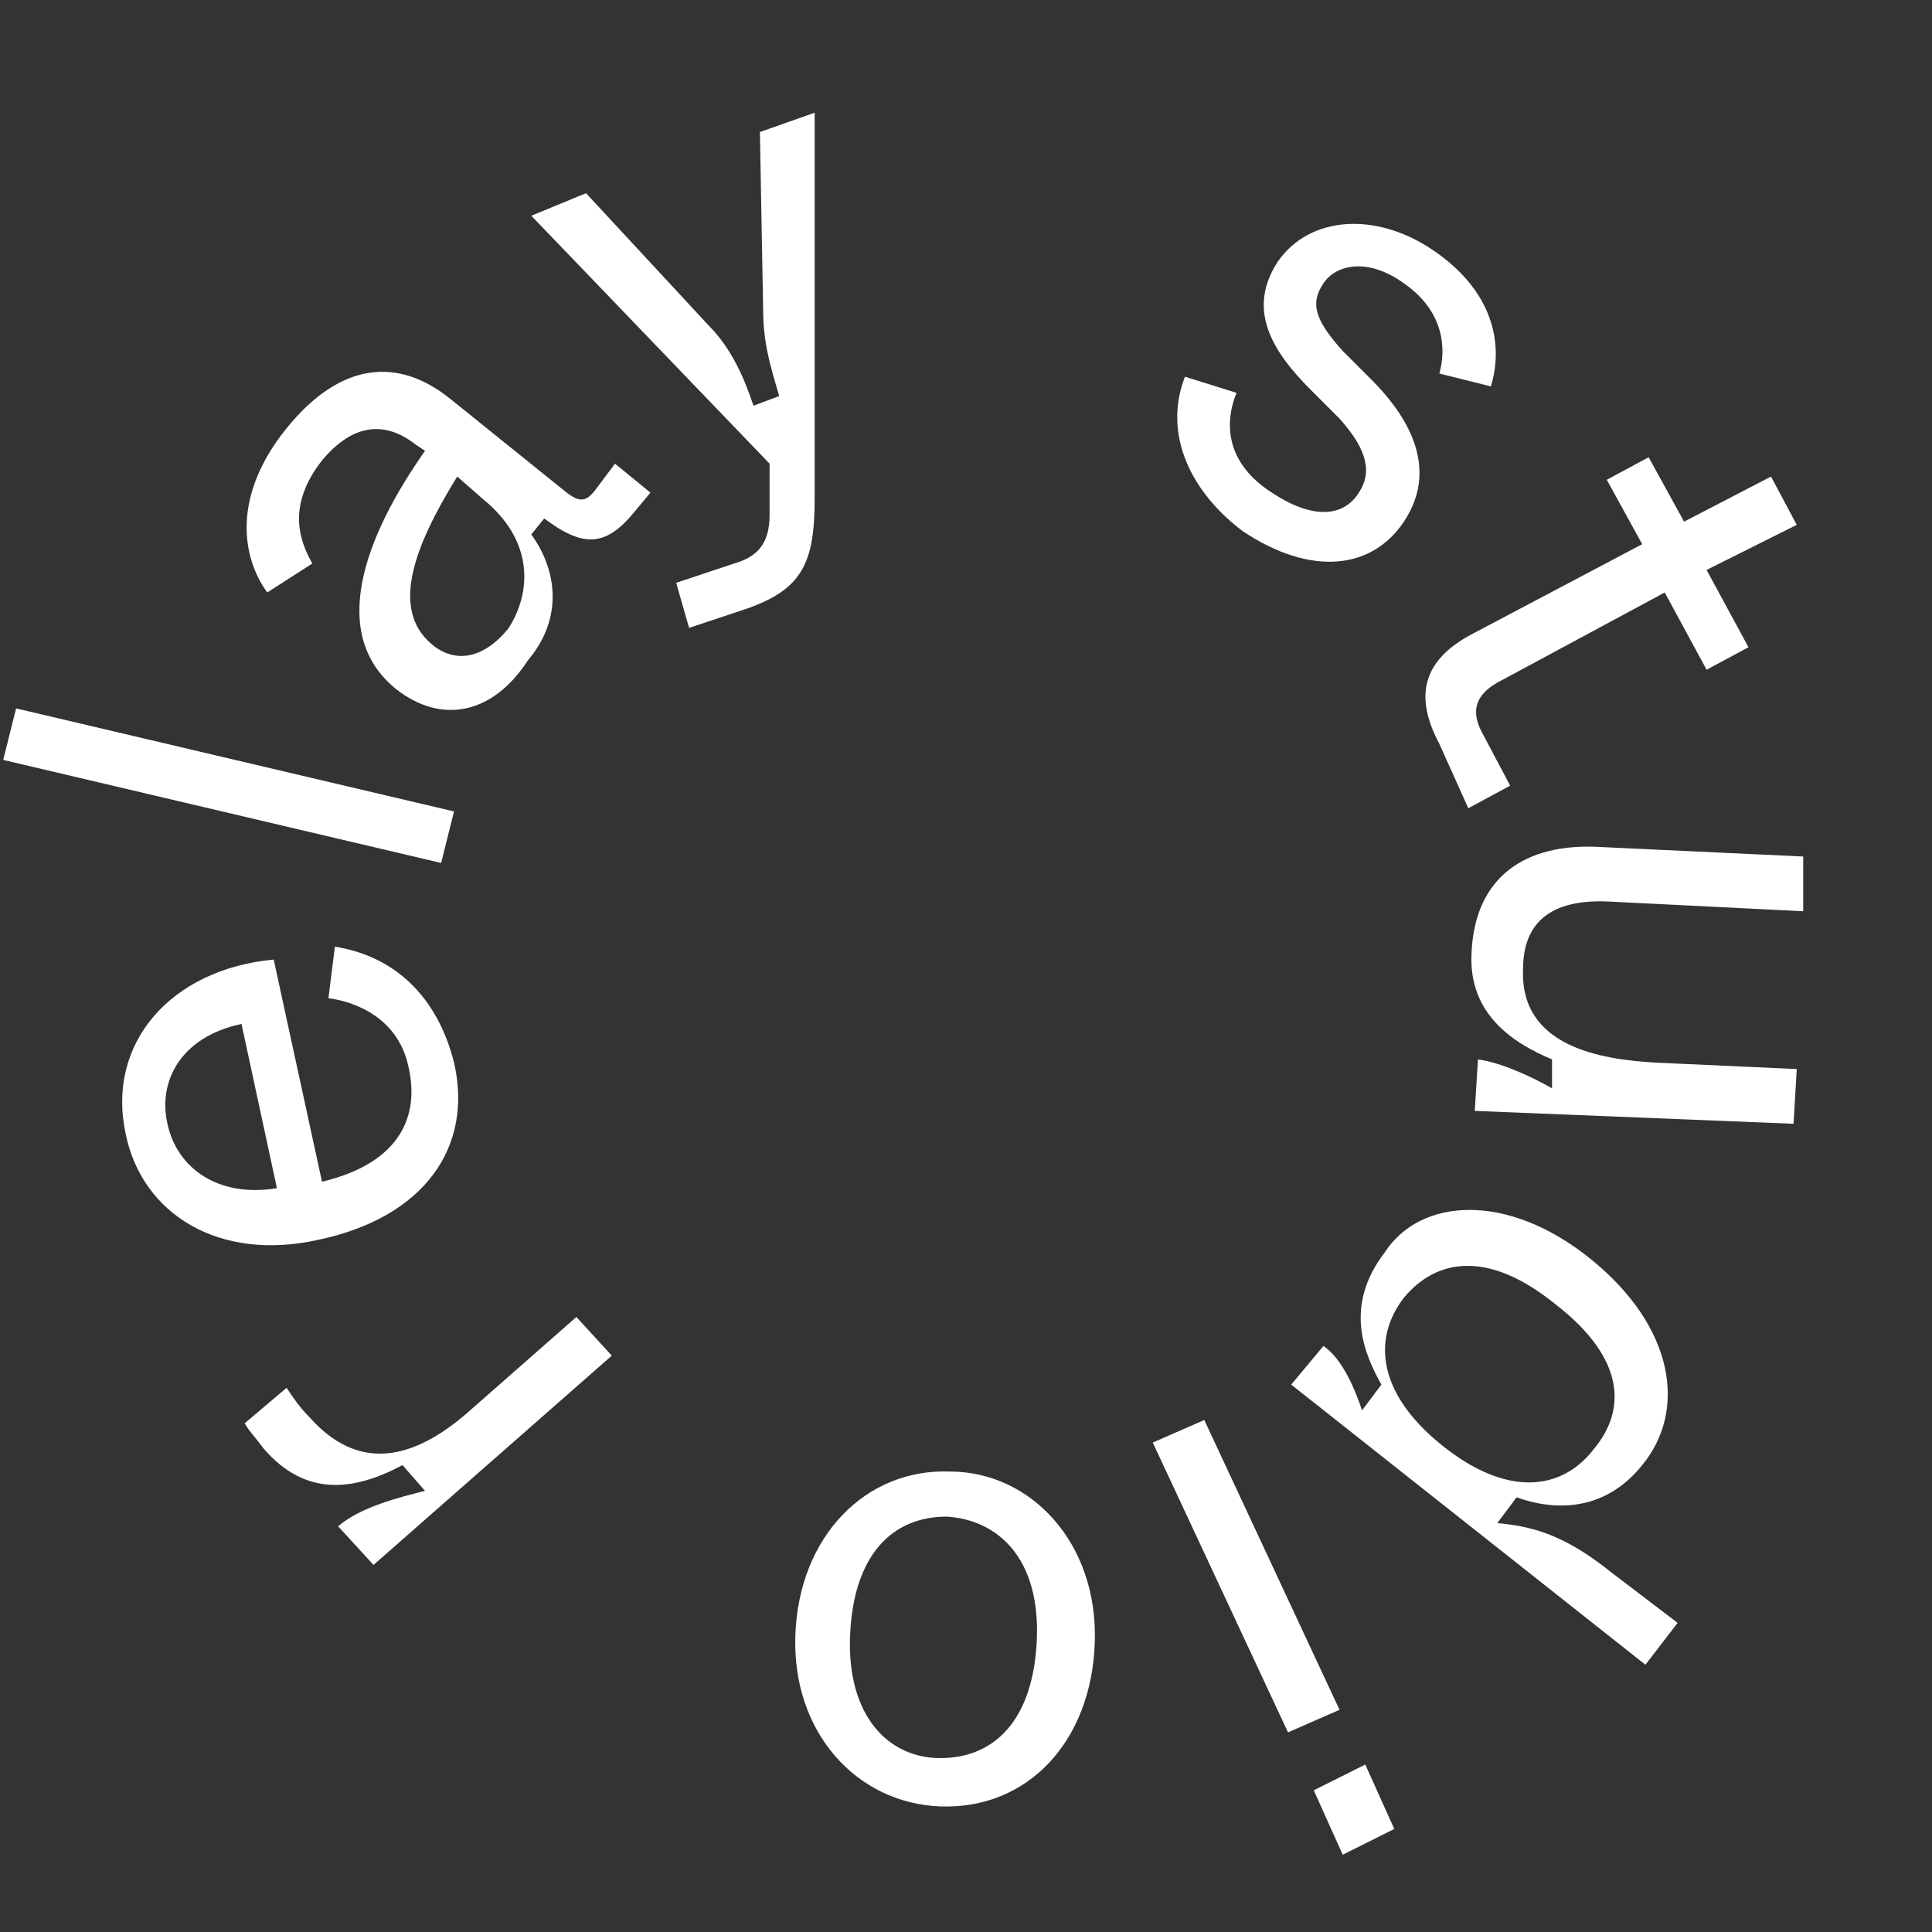
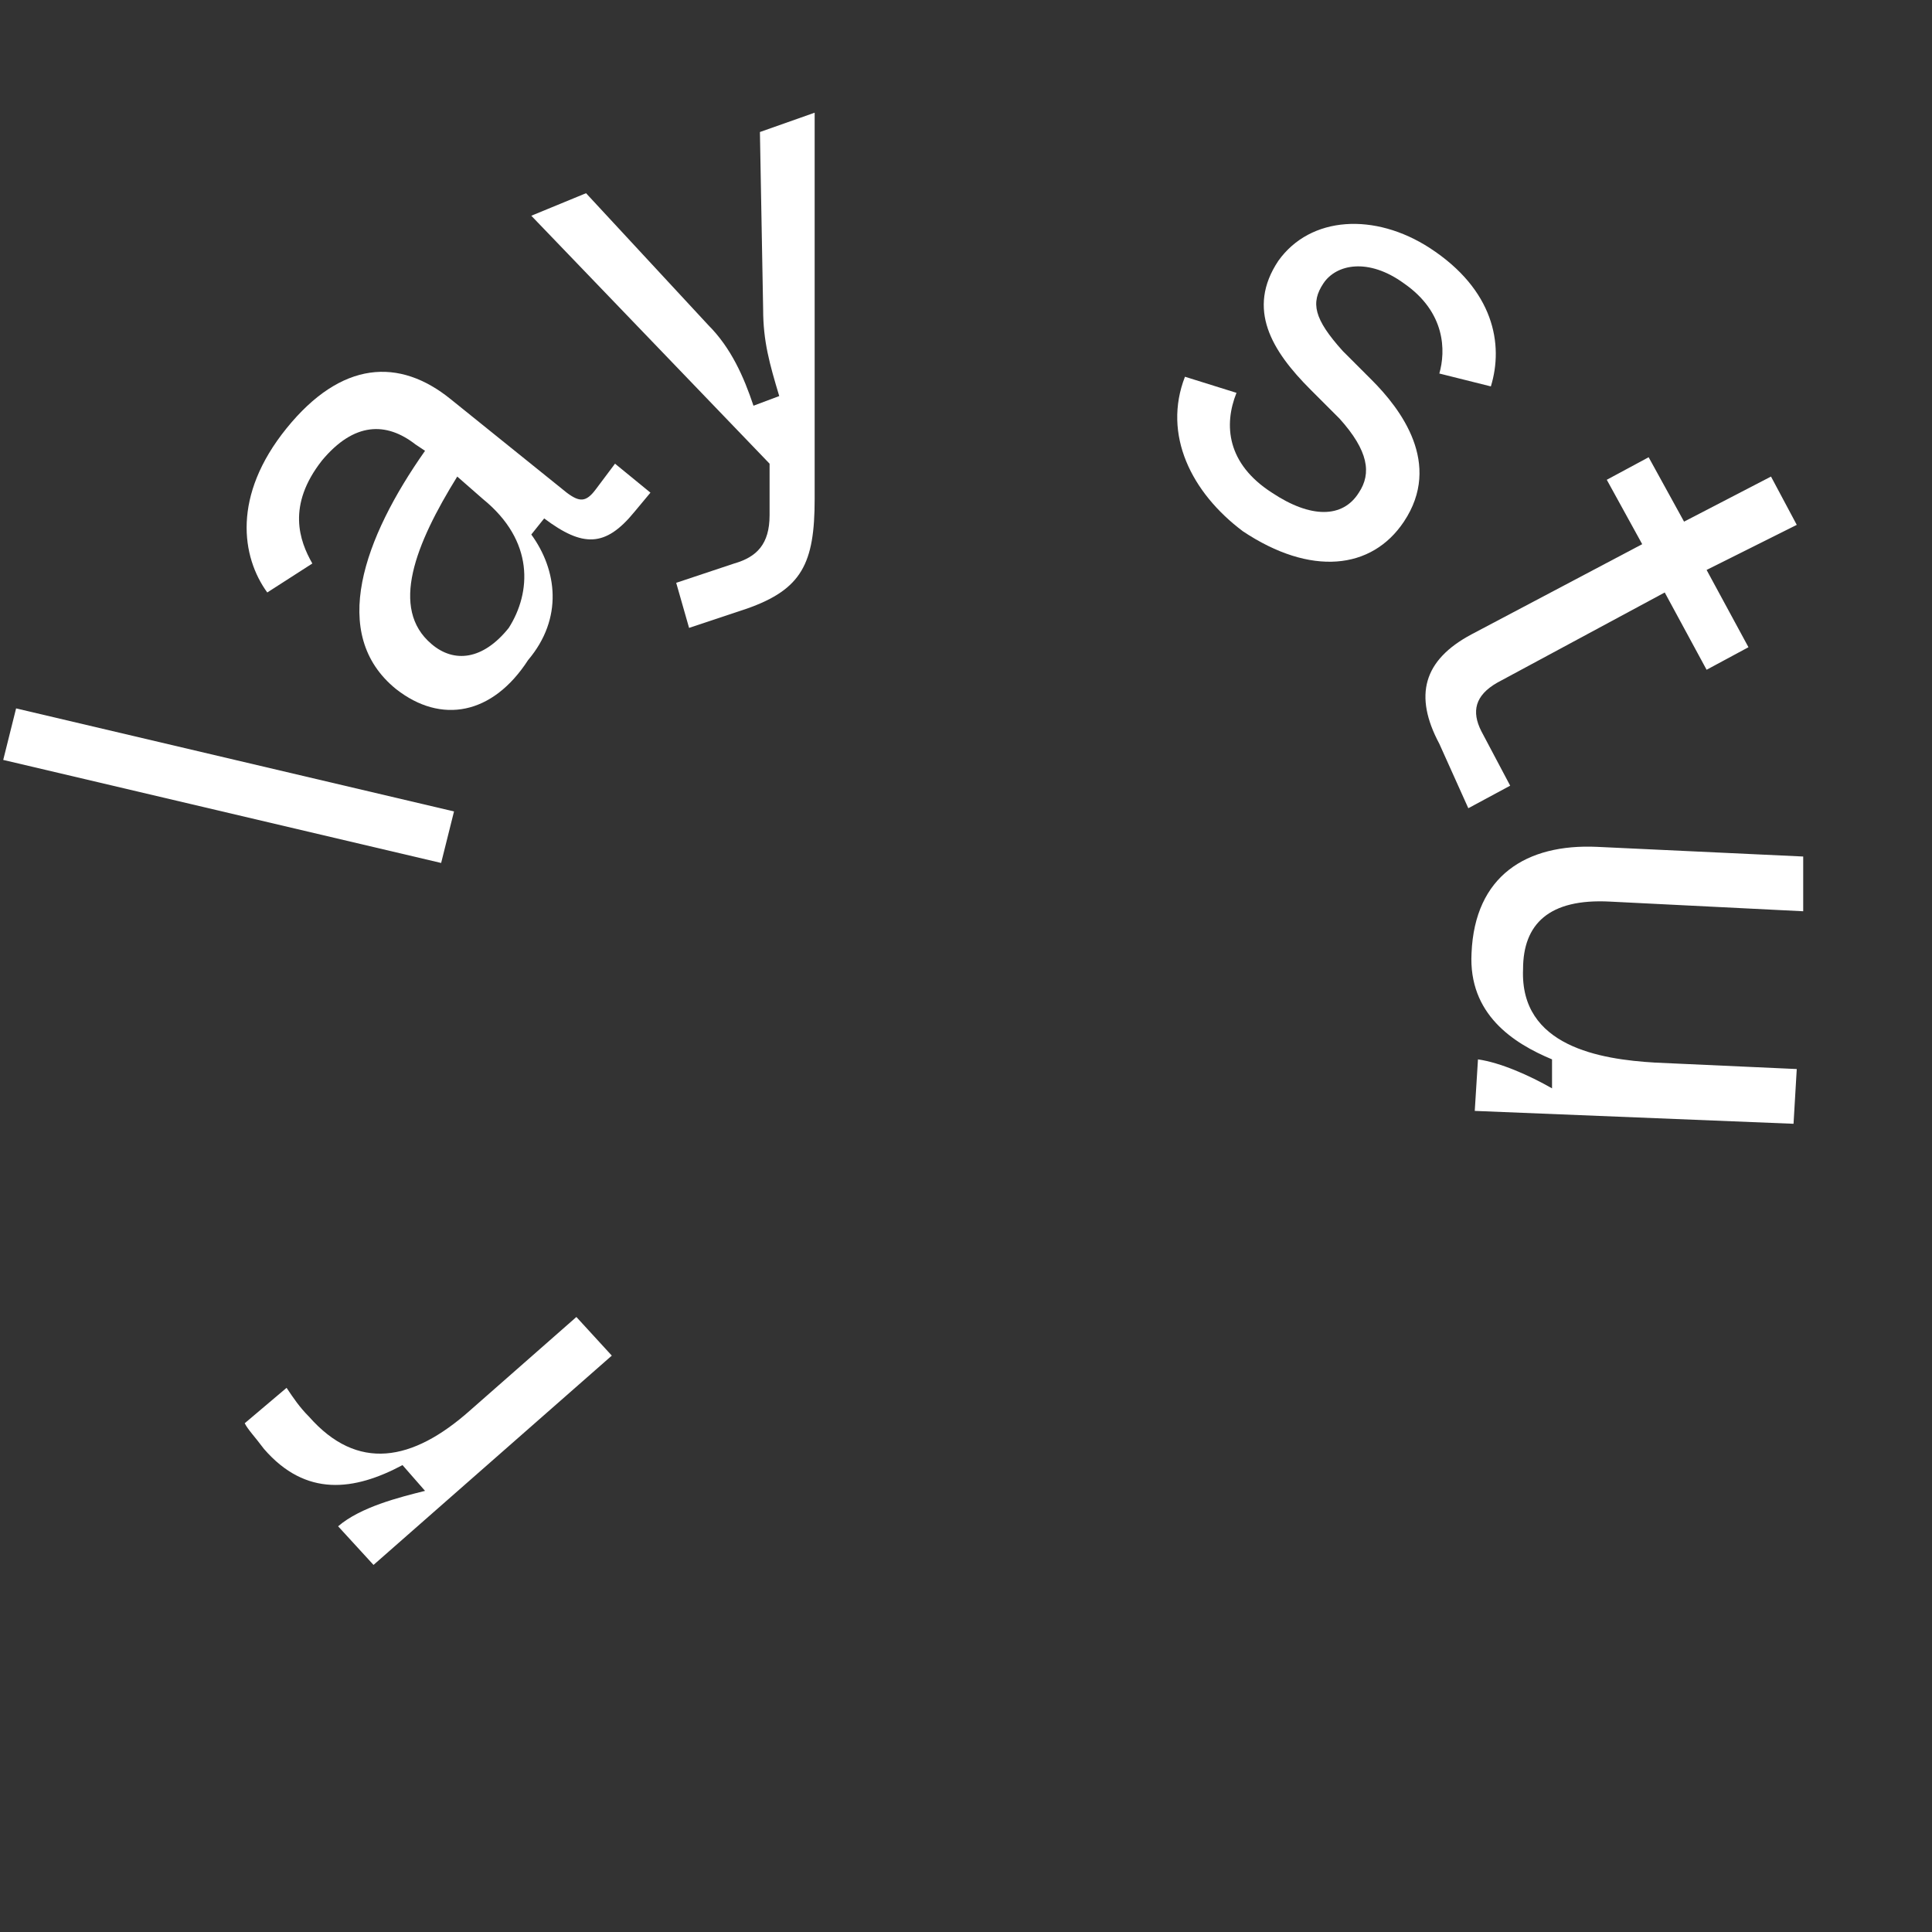
<svg xmlns="http://www.w3.org/2000/svg" version="1.1" id="레이어_1" x="0px" y="0px" viewBox="0 0 60 60" style="enable-background:new 0 0 60 60;" xml:space="preserve">
  <rect x="0" y="0" width="60" height="60" fill="#333333" stroke="none" />
  <style type="text/css">
	.st0{fill:#FFFFFF;}
</style>
  <g>
    <path class="st0" d="M36.8,11.7l1.6,0.5c-0.4,1-0.3,2.2,1.1,3.1c1.2,0.8,2.2,0.8,2.7,0c0.4-0.6,0.3-1.3-0.6-2.3l-0.9-0.9   c-1.2-1.2-2-2.5-1-4c1-1.4,3-1.5,4.7-0.4c2,1.3,2.3,3,1.9,4.3l-1.6-0.4c0.2-0.7,0.2-1.9-1.1-2.8c-1.1-0.8-2.1-0.6-2.5,0   s-0.3,1.1,0.6,2.1l0.9,0.9c0.9,0.9,2.2,2.6,1,4.4c-1,1.5-2.9,1.7-5,0.3C37,15.3,36.1,13.5,36.8,11.7z" />
    <path class="st0" d="M44.7,23.1c-0.8-1.5-0.5-2.6,1-3.4l5.3-2.8l-1.1-2l1.3-0.7l1.1,2l2.7-1.4l0.8,1.5L53,17.7l1.3,2.4L53,20.8   l-1.3-2.4l-5.2,2.8c-0.7,0.4-0.8,0.9-0.5,1.5l0.9,1.7l-1.3,0.7L44.7,23.1z" />
    <path class="st0" d="M49.6,26.3l6.4,0.3v1.7L50,28c-1.9-0.1-2.7,0.7-2.7,2.1c-0.1,2.4,2.4,2.8,4.1,2.9l4.4,0.2l-0.1,1.7l-9.9-0.4   l0.1-1.6c0.7,0.1,1.6,0.5,2.3,0.9v-0.9c-1.2-0.5-2.6-1.4-2.5-3.3C45.8,27.2,47.4,26.2,49.6,26.3z" />
-     <path class="st0" d="M49.4,39.1c2.6,2.1,3,4.7,1.6,6.4c-1.2,1.5-2.8,1.4-3.9,1l-0.6,0.8c1,0.1,2,0.3,3.5,1.5l2.1,1.6l-1,1.3   l-11-8.7l1-1.2c0.6,0.4,1,1.4,1.2,2l0.6-0.8c-0.5-0.9-1.2-2.4,0.1-4.1C44.1,37.2,46.8,37,49.4,39.1z M44.8,44.9   c2,1.6,3.7,1.4,4.7,0.1c1-1.2,1-2.8-1.2-4.5c-2.1-1.7-3.7-1.4-4.7-0.2C42.6,41.6,42.8,43.3,44.8,44.9z" />
-     <path class="st0" d="M37.4,44.1l4.2,9L40,53.8l-4.2-9L37.4,44.1z M42.4,54.8l0.9,2l-1.6,0.8l-0.9-2L42.4,54.8z" />
-     <path class="st0" d="M34,51c-0.1,3.1-2.1,5.2-4.8,5.1c-2.6-0.1-4.6-2.3-4.5-5.3c0.1-3.1,2.2-5.2,4.8-5.1C32,45.7,34.1,47.9,34,51z    M26.4,50.8c-0.1,2.5,1.2,3.8,2.8,3.8c1.7,0,2.9-1.2,3-3.7s-1.2-3.7-2.8-3.8C27.7,47.1,26.5,48.3,26.4,50.8z" />
    <path class="st0" d="M19,42.1l-7.4,6.5l-1.1-1.2c0.7-0.6,1.9-0.9,2.7-1.1l-0.7-0.8c-1.5,0.8-3,1-4.3-0.5c-0.3-0.4-0.5-0.6-0.6-0.8   l1.3-1.1c0.2,0.3,0.4,0.6,0.7,0.9c1.5,1.7,3.2,1.4,5-0.2l3.3-2.9L19,42.1z" />
-     <path class="st0" d="M9.9,38.5c-3.1,0.7-5.5-0.8-6-3.3c-0.6-2.8,1.4-5.1,4.6-5.4l1.5,6.9c2.5-0.6,3-2.1,2.7-3.5   c-0.3-1.6-1.7-2.1-2.5-2.2l0.2-1.6c1.9,0.3,3.2,1.6,3.7,3.6C14.7,35.6,13.2,37.8,9.9,38.5z M7.5,31.8c-1.9,0.4-2.6,1.8-2.3,3.1   c0.3,1.4,1.6,2.3,3.4,2L7.5,31.8z" />
    <path class="st0" d="M13.7,26.8L0.1,23.6L0.5,22l13.6,3.2L13.7,26.8z" />
    <path class="st0" d="M12.3,21.4c-2.1-1.7-1-4.7,0.9-7.4l-0.3-0.2C12,13.1,11,13.1,10,14.3c-1.1,1.4-0.7,2.5-0.3,3.2l-1.4,0.9   c-0.8-1.1-1.1-3,0.6-5.1s3.5-2.2,5.1-0.9l3.6,2.9c0.4,0.3,0.6,0.3,0.9-0.1l0.6-0.8l1.1,0.9l-0.5,0.6c-0.9,1.1-1.6,1.1-2.8,0.2   l-0.4,0.5c0.8,1.1,1,2.6-0.1,3.9C15.3,22.2,13.7,22.5,12.3,21.4z M15,15.5l-0.8-0.7c-1.3,2.1-2.1,4.1-0.8,5.2   c0.7,0.6,1.6,0.5,2.4-0.5C16.5,18.4,16.6,16.8,15,15.5z" />
-     <path class="st0" d="M23.6,4.1l1.7-0.6v12c0,2-0.4,2.8-2.1,3.4l-1.8,0.6L21,18.1l1.8-0.6c0.7-0.2,1.1-0.6,1.1-1.5v-1.6l-7.4-7.7   L18.2,6l3.8,4.1c0.7,0.7,1.1,1.6,1.4,2.5l0.8-0.3c-0.3-1-0.5-1.7-0.5-2.7L23.6,4.1z" />
+     <path class="st0" d="M23.6,4.1l1.7-0.6v12c0,2-0.4,2.8-2.1,3.4l-1.8,0.6L21,18.1l1.8-0.6c0.7-0.2,1.1-0.6,1.1-1.5v-1.6l-7.4-7.7   L18.2,6l3.8,4.1c0.7,0.7,1.1,1.6,1.4,2.5l0.8-0.3c-0.3-1-0.5-1.7-0.5-2.7L23.6,4.1" />
  </g>
</svg>